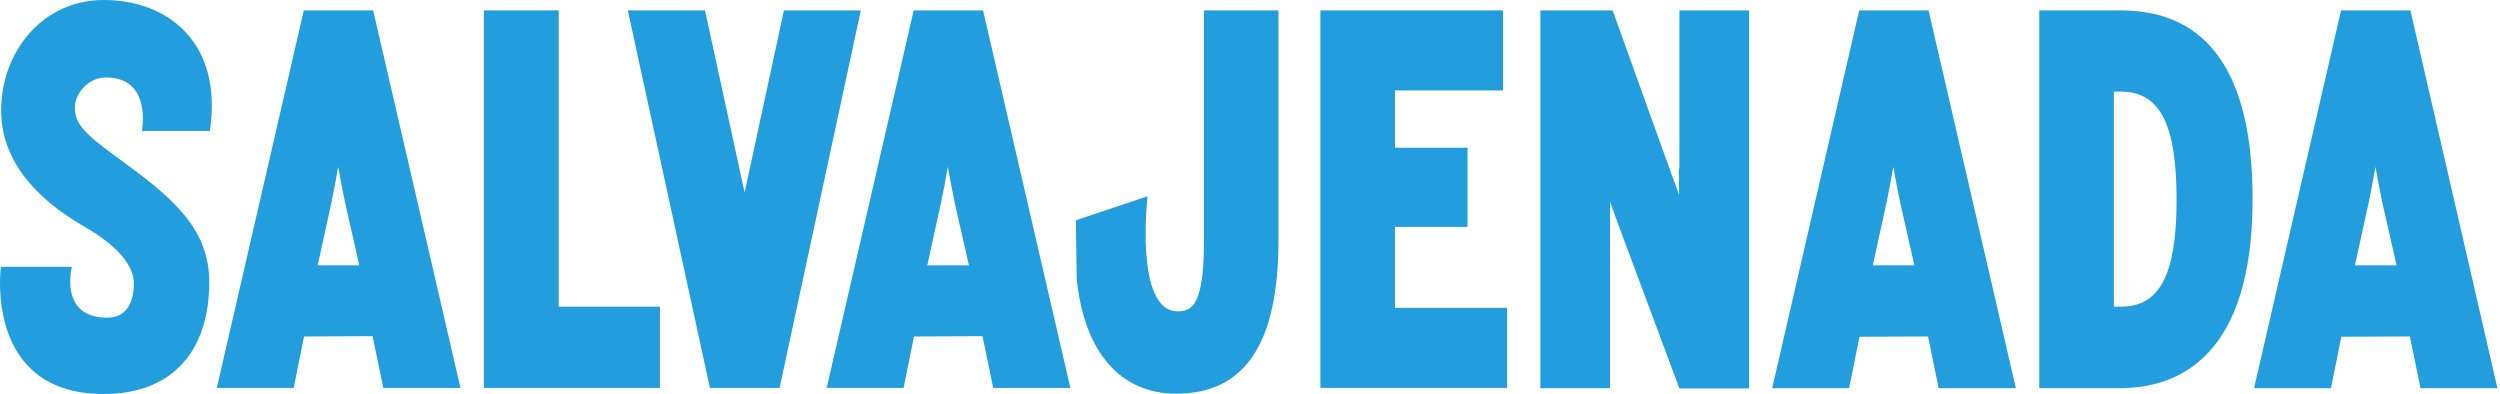
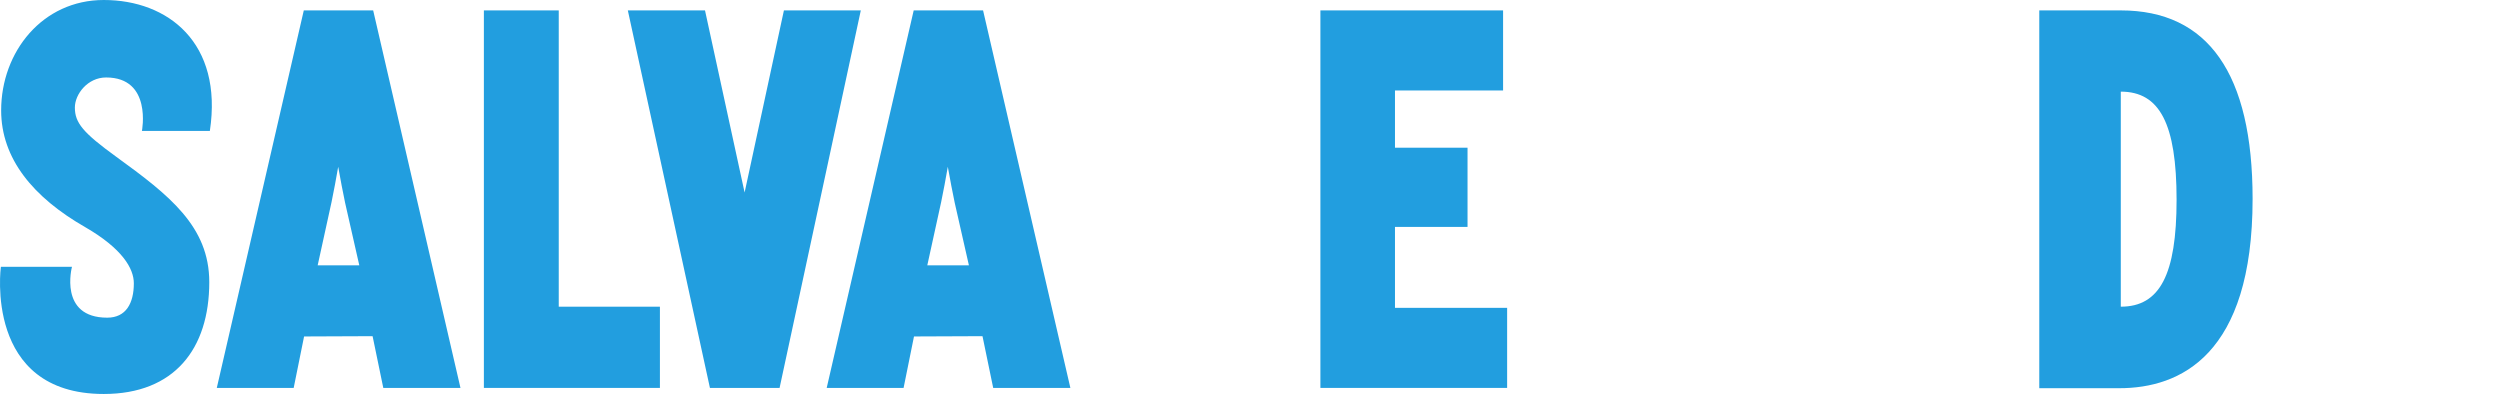
<svg xmlns="http://www.w3.org/2000/svg" fill="none" height="100%" overflow="visible" preserveAspectRatio="none" style="display: block;" viewBox="0 0 907 143" width="100%">
  <g id="LogoSalvaje">
    <g id="Group">
      <path d="M42.263 56.944C30.098 48.135 27.162 44.569 27.162 39.011C27.162 34.187 31.776 28.105 38.488 28.105C55.267 28.105 51.491 47.506 51.491 47.506H76.136C80.96 15.521 60.93 0 37.649 0C15.416 0 0.42 18.771 0.42 40.06C0.42 57.573 12.061 71.626 30.937 82.427C44.36 90.187 48.555 97.423 48.555 102.772C48.555 110.007 45.724 115.251 38.907 115.251C21.184 115.251 26.113 96.794 26.113 96.794H0.315C0.315 96.794 -5.977 142.936 37.649 142.936C63.237 142.936 75.926 126.577 75.926 102.352C75.926 82.112 61.349 70.787 42.263 56.944Z" fill="#229EDF" id="Vector" />
      <path d="M110.218 3.776L78.653 140.734H106.548L110.323 122.068L135.177 121.963L139.057 140.734H167.057L135.387 3.776H110.218ZM130.353 96.27H115.252L120.285 73.304C121.124 69.214 121.963 64.809 122.697 60.51C123.536 65.124 124.375 69.738 125.214 73.618L130.353 96.27Z" fill="#229EDF" id="Vector_2" />
      <path d="M202.712 3.776H175.551V140.734H239.416V111.266H202.712V3.776Z" fill="#229EDF" id="Vector_3" />
      <path d="M284.406 3.776L270.144 69.843L255.777 3.776H227.777L257.559 140.734H282.833L312.301 3.776H284.406Z" fill="#229EDF" id="Vector_4" />
-       <path d="M436.78 87.881C436.78 111.057 432.271 112.944 427.237 112.944C411.507 112.944 416.331 71.206 416.331 71.206L390.323 79.91L390.638 101.304C393.364 127.731 406.473 142.832 426.713 142.832C451.672 142.832 463.836 124.585 463.836 87.147V3.776H436.78V87.881V87.881Z" fill="#229EDF" id="Vector_5" />
      <path d="M506.098 82.323H532.42V53.588H506.098V32.824H545.319V3.776H479.042V140.734H546.787V111.686H506.098V82.323Z" fill="#229EDF" id="Vector_6" />
-       <path d="M609.079 61.139C609.079 63.866 609.184 67.221 609.184 70.787C608.24 68.06 607.296 65.334 606.353 63.027L585.064 3.776H558.847V140.839H584.12V82.532C584.12 79.806 584.12 76.555 584.12 73.199C584.959 75.611 585.903 78.128 586.847 80.749L609.289 140.944H634.562V3.776H609.289V61.139H609.079Z" fill="#229EDF" id="Vector_7" />
-       <path d="M769.424 3.776H739.851V140.839H768.9C790.922 140.839 817.244 128.884 817.244 72.15C817.244 26.742 801.095 3.776 769.424 3.776ZM769.424 111.266H766.907V33.244H769.424C783.581 33.244 789.664 44.989 789.664 72.465C789.664 99.626 783.581 111.266 769.424 111.266Z" fill="#229EDF" id="Vector_8" />
-       <path d="M674.517 3.776L642.952 140.839H670.847L674.622 122.173L699.476 122.068L703.356 140.839H731.356L699.686 3.776H674.517ZM694.547 96.27H679.446L684.48 73.304C685.319 69.214 686.158 64.809 686.892 60.51C687.731 65.124 688.57 69.738 689.409 73.618L694.547 96.27Z" fill="#229EDF" id="Vector_9" />
-       <path d="M849.335 3.776L817.769 140.839H845.664L849.439 122.173L874.293 122.068L878.174 140.839H906.069L874.503 3.776H849.335ZM869.469 96.27H854.368L859.402 73.304C860.241 69.214 861.08 64.809 861.814 60.51C862.653 65.124 863.492 69.738 864.331 73.618L869.469 96.27Z" fill="#229EDF" id="Vector_10" />
+       <path d="M769.424 3.776H739.851V140.839H768.9C790.922 140.839 817.244 128.884 817.244 72.15C817.244 26.742 801.095 3.776 769.424 3.776ZH766.907V33.244H769.424C783.581 33.244 789.664 44.989 789.664 72.465C789.664 99.626 783.581 111.266 769.424 111.266Z" fill="#229EDF" id="Vector_8" />
      <path d="M331.492 3.776L299.926 140.734H327.821L331.596 122.068L356.45 121.963L360.331 140.734H388.331L356.66 3.776H331.492ZM351.522 96.27H336.42L341.454 73.304C342.293 69.214 343.132 64.809 343.866 60.51C344.705 65.124 345.544 69.738 346.383 73.618L351.522 96.27Z" fill="#229EDF" id="Vector_11" />
    </g>
  </g>
</svg>